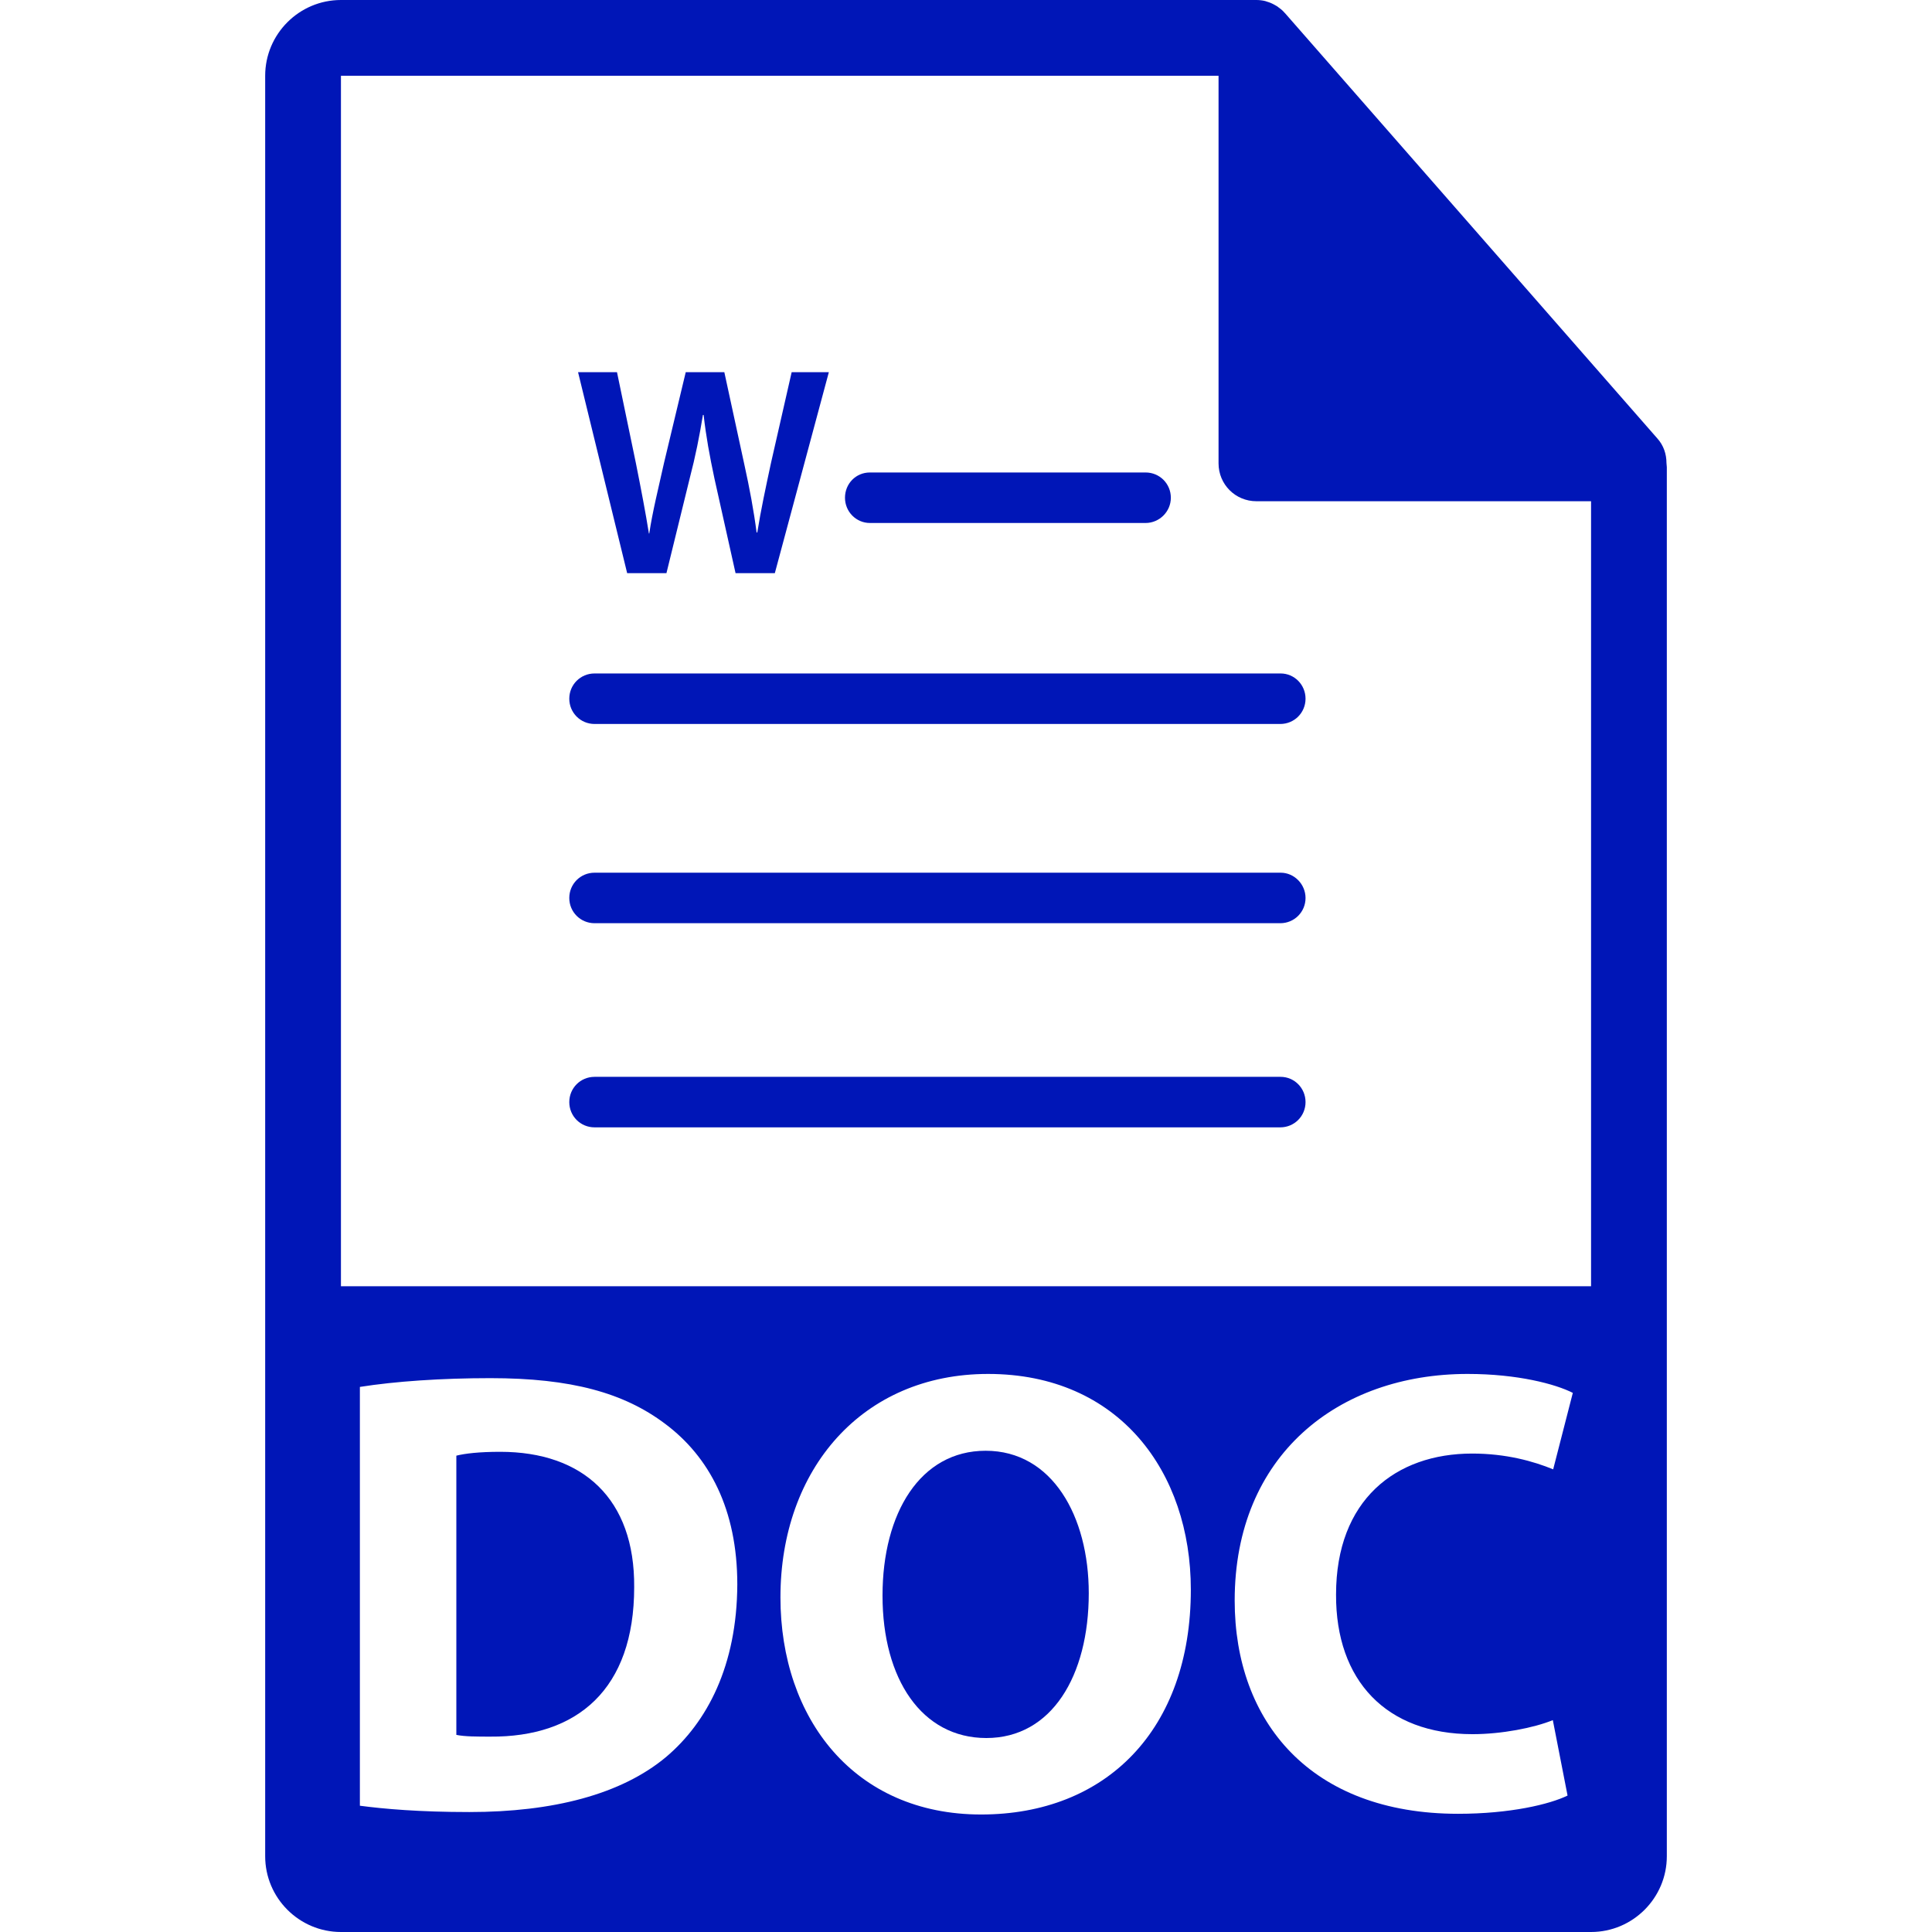
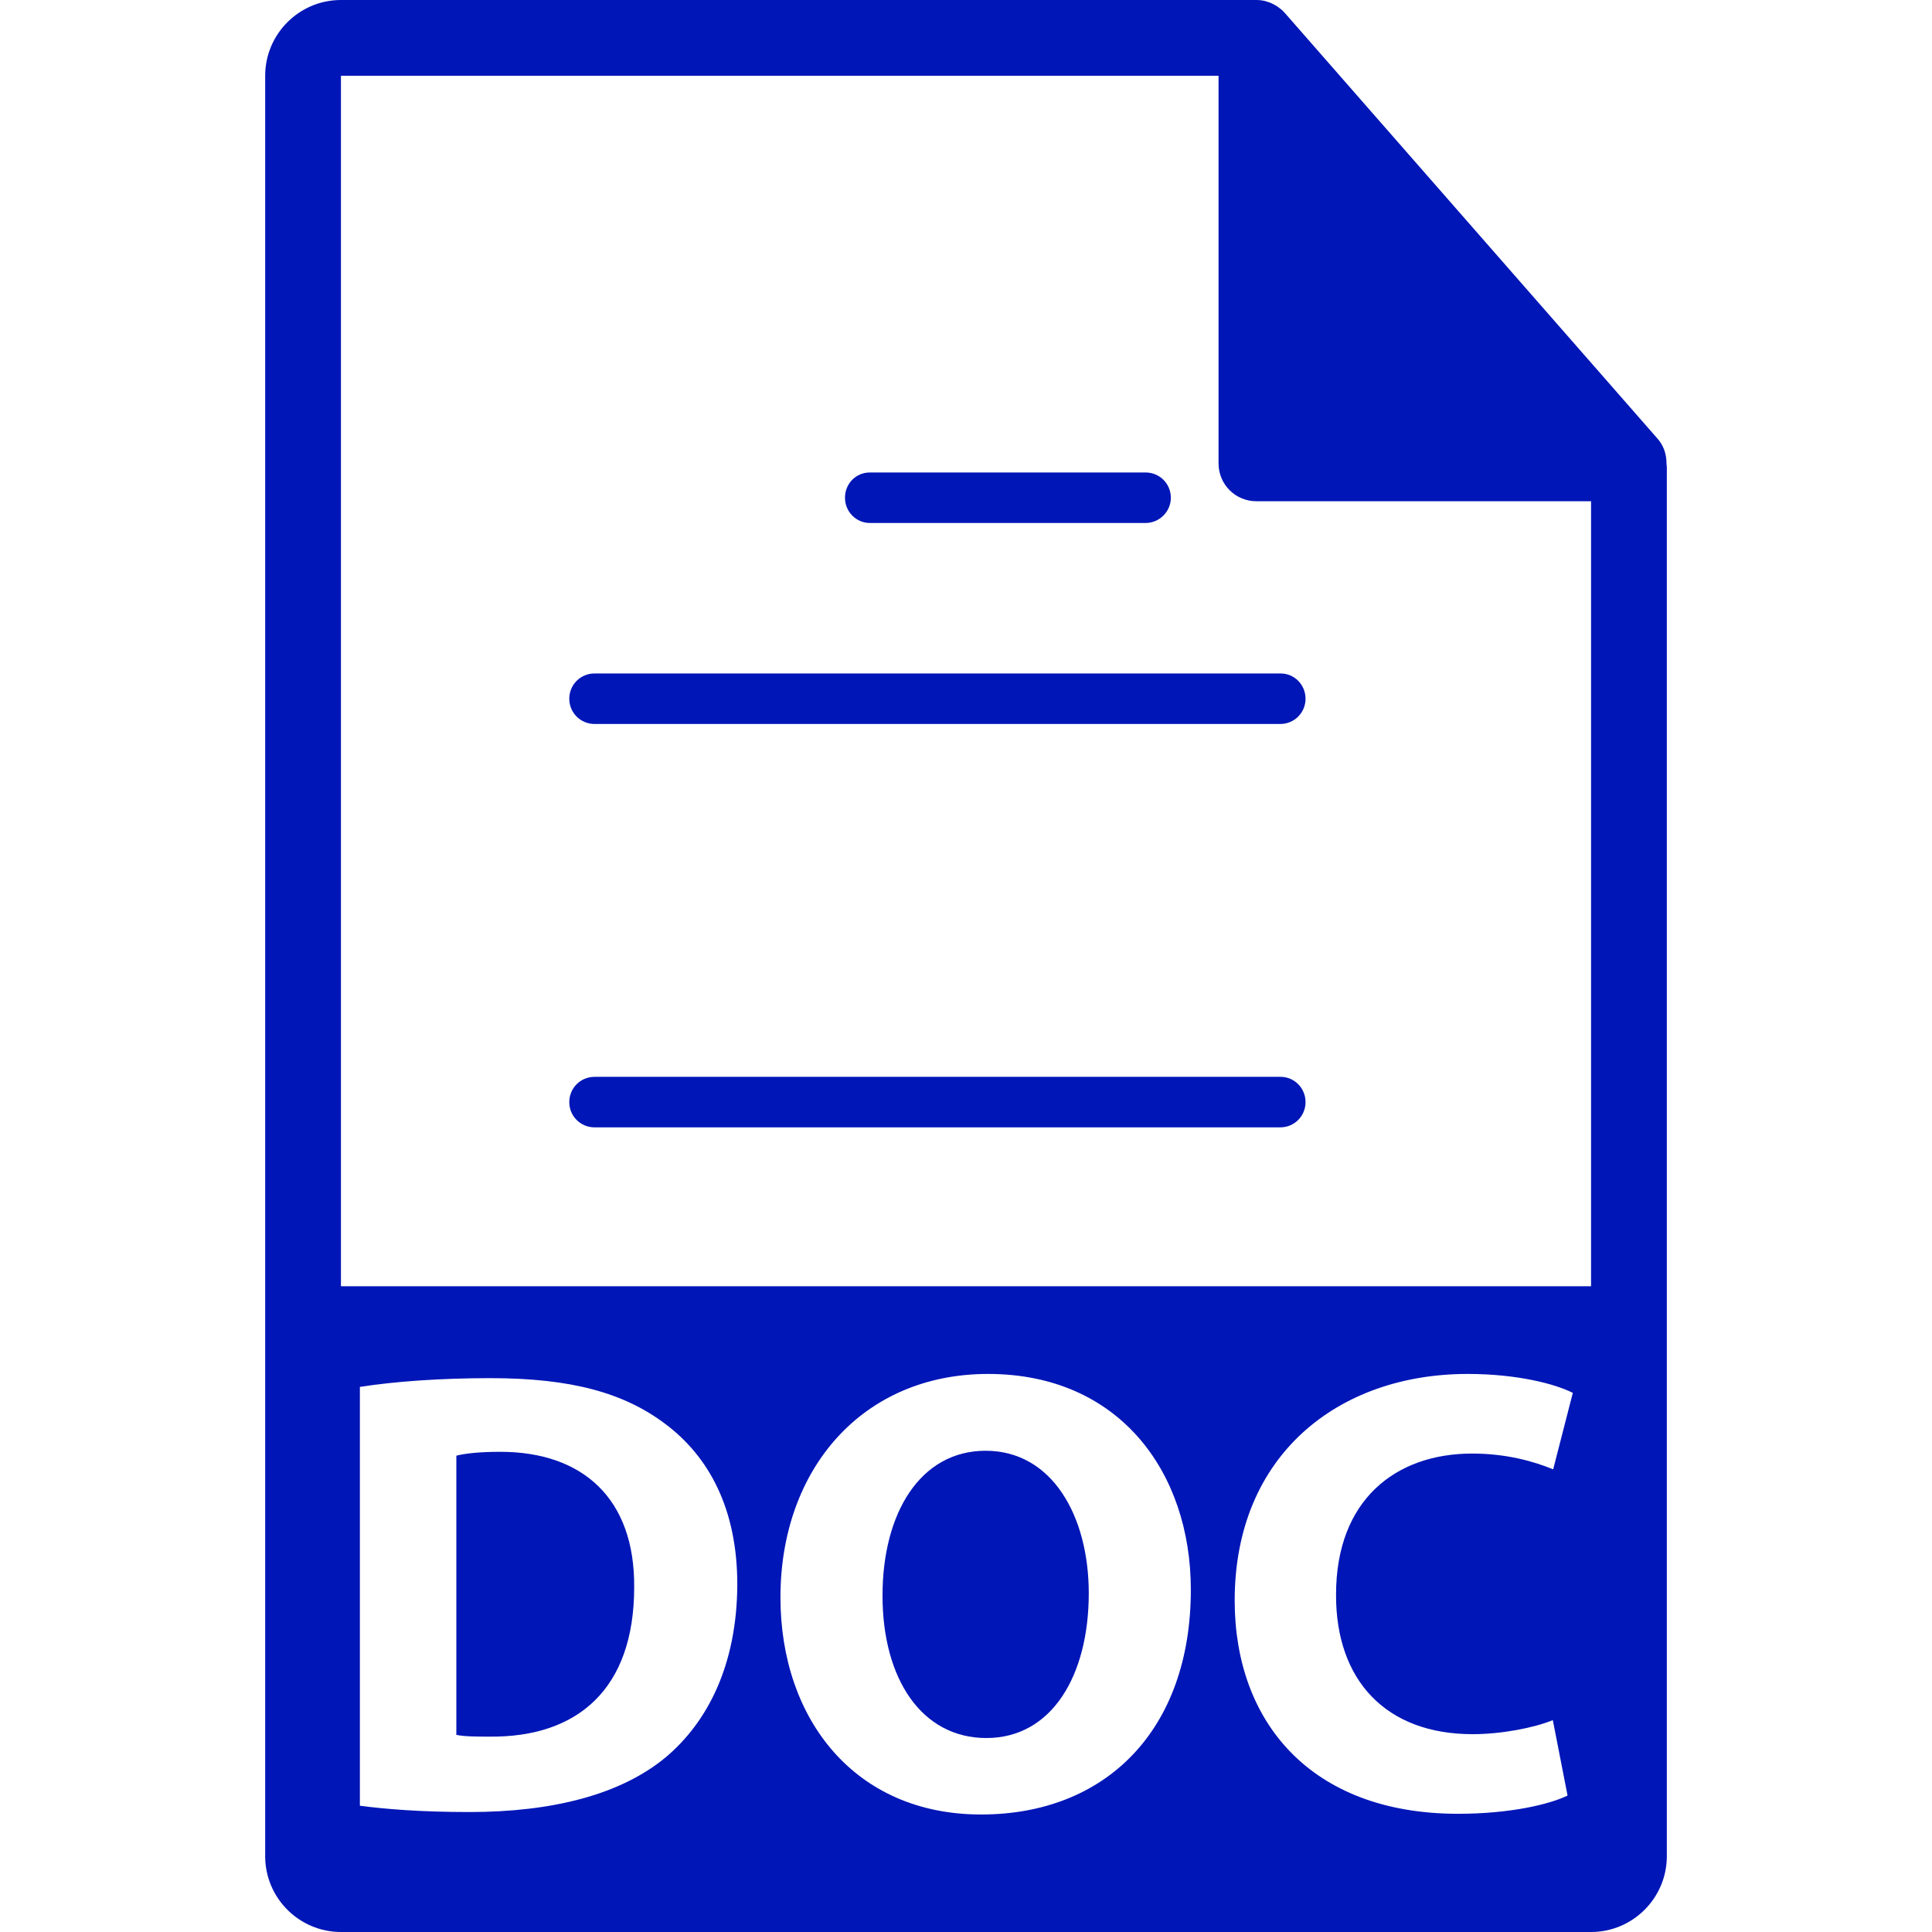
<svg xmlns="http://www.w3.org/2000/svg" version="1.1" id="Capa_1" x="0px" y="0px" viewBox="0 0 550.8 550.8" style="enable-background:new 0 0 550.8 550.8;" xml:space="preserve">
  <style type="text/css">
	.st0{fill:#0016B7;}
</style>
  <g>
    <g>
      <path class="st0" d="M281,413.6c-18.6,0-29.4,17.7-29.4,41.3c0,23.8,11.2,40.6,29.6,40.6c18.6,0,29.2-17.7,29.2-41.3    C310.4,432.3,300,413.6,281,413.6z" />
      <path class="st0" d="M142.6,413.9c-6.1,0-10.1,0.5-12.5,1.1v79.6c2.3,0.5,6.1,0.5,9.6,0.5c24.9,0.2,41.1-13.5,41.1-42.6    C181,427.3,166.2,413.9,142.6,413.9z" />
      <path class="st0" d="M475.1,132c0-2.5-0.8-5-2.6-7L366.3,3.7c0,0-0.1,0-0.1-0.1c-0.6-0.7-1.4-1.3-2.1-1.8    c-0.2-0.1-0.5-0.3-0.7-0.4c-0.7-0.4-1.4-0.7-2.1-0.9c-0.2-0.1-0.4-0.1-0.6-0.2C359.9,0.1,359,0,358.2,0h-261    C85.3,0,75.6,9.7,75.6,21.6v507.6c0,11.9,9.7,21.6,21.6,21.6h356.4c11.9,0,21.6-9.7,21.6-21.6v-396    C475.2,132.8,475.1,132.4,475.1,132z M189.9,500.9c-12.8,10.7-32.3,15.7-56.1,15.7c-14.3,0-24.4-0.9-31.2-1.8V395.4    c10.1-1.6,23.3-2.5,37.2-2.5c23.1,0,38.1,4.2,49.8,13c12.6,9.4,20.6,24.4,20.6,45.8C210.1,474.9,201.6,491,189.9,500.9z     M279.7,517.3c-36.1,0-57.2-27.3-57.2-61.9c0-36.5,23.3-63.7,59.2-63.7c37.4,0,57.8,28,57.8,61.5    C339.5,493.2,315.3,517.3,279.7,517.3z M419.8,494.4c8.3,0,17.5-1.8,22.9-4l4.2,21.5c-5.1,2.5-16.4,5.2-31.2,5.2    c-42,0-63.7-26.2-63.7-60.8c0-41.5,29.6-64.6,66.4-64.6c14.3,0,25.1,2.9,30,5.4l-5.6,21.8c-5.6-2.3-13.4-4.5-23.1-4.5    c-21.8,0-38.8,13.2-38.8,40.2C380.8,479.1,395.2,494.4,419.8,494.4z M97.2,366.8V21.6h250.2v110.5c0,6,4.8,10.8,10.8,10.8h95.4    l0,223.8H97.2z" />
      <path class="st0" d="M248,149.1h78.6c3.9,0,7.2-3.2,7.2-7.2s-3.2-7.2-7.2-7.2H248c-4,0-7.1,3.2-7.1,7.2    C240.9,145.9,244.1,149.1,248,149.1z" />
      <path class="st0" d="M365.1,192H169.5c-4,0-7.2,3.2-7.2,7.2c0,4,3.2,7.2,7.2,7.2h195.5c4,0,7.2-3.2,7.2-7.2    C372.2,195.2,369,192,365.1,192z" />
-       <path class="st0" d="M190,163.4l6.6-26.9c1.7-6.5,2.8-12.1,3.8-18.2h0.2c0.7,6.2,1.7,11.6,3.1,18.2l6,26.9h11.2l15.4-57.3h-10.6    l-5.9,25.9c-1.5,7-2.9,13.5-3.9,19.8h-0.2c-0.8-6.2-2-12.6-3.5-19.4l-5.7-26.3h-11l-6.2,25.9c-1.6,7.2-3.3,14-4.2,20.1H185    c-0.9-5.7-2.3-13-3.7-20l-5.4-26h-11.1l14,57.3L190,163.4L190,163.4z" />
-       <path class="st0" d="M365.1,248.8H169.5c-4,0-7.2,3.2-7.2,7.2c0,4,3.2,7.2,7.2,7.2h195.5c4,0,7.2-3.2,7.2-7.2    C372.2,252.1,369,248.8,365.1,248.8z" />
      <path class="st0" d="M365.1,307H169.5c-4,0-7.2,3.2-7.2,7.2c0,4,3.2,7.2,7.2,7.2h195.5c4,0,7.2-3.2,7.2-7.2    C372.2,310.2,369,307,365.1,307z" />
    </g>
  </g>
</svg>